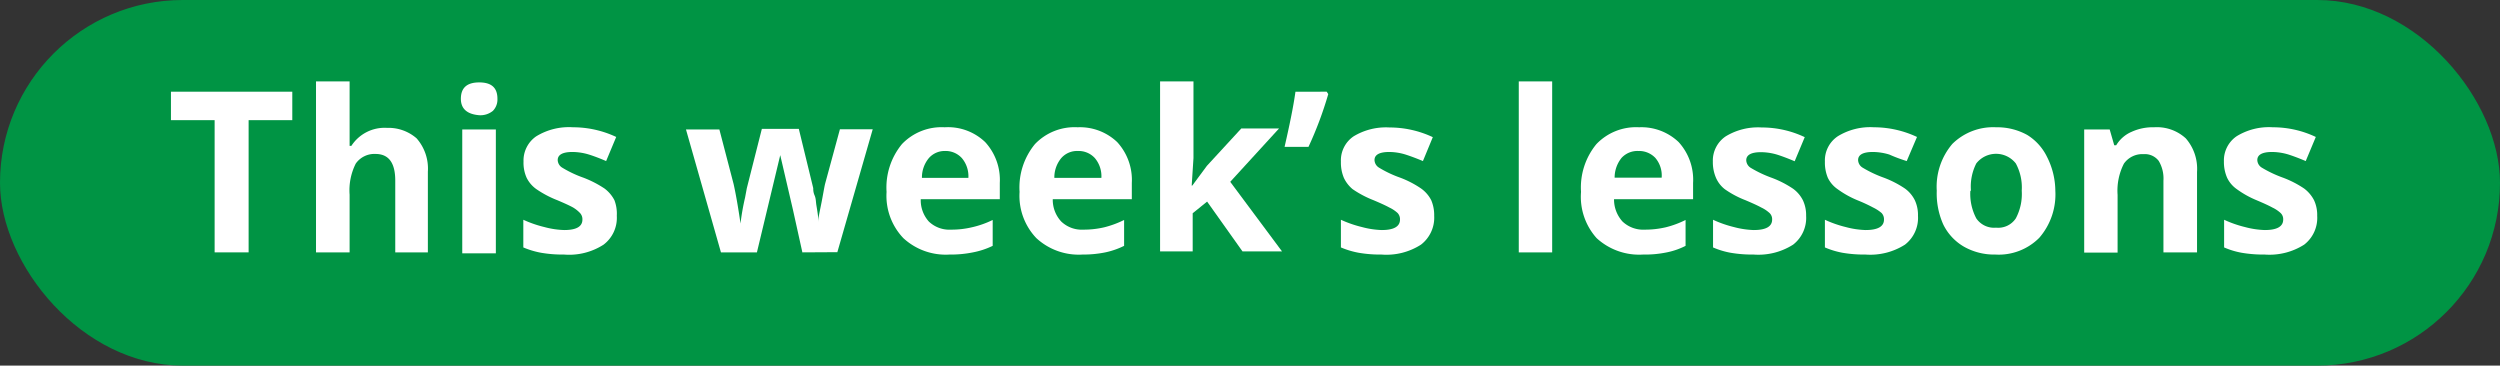
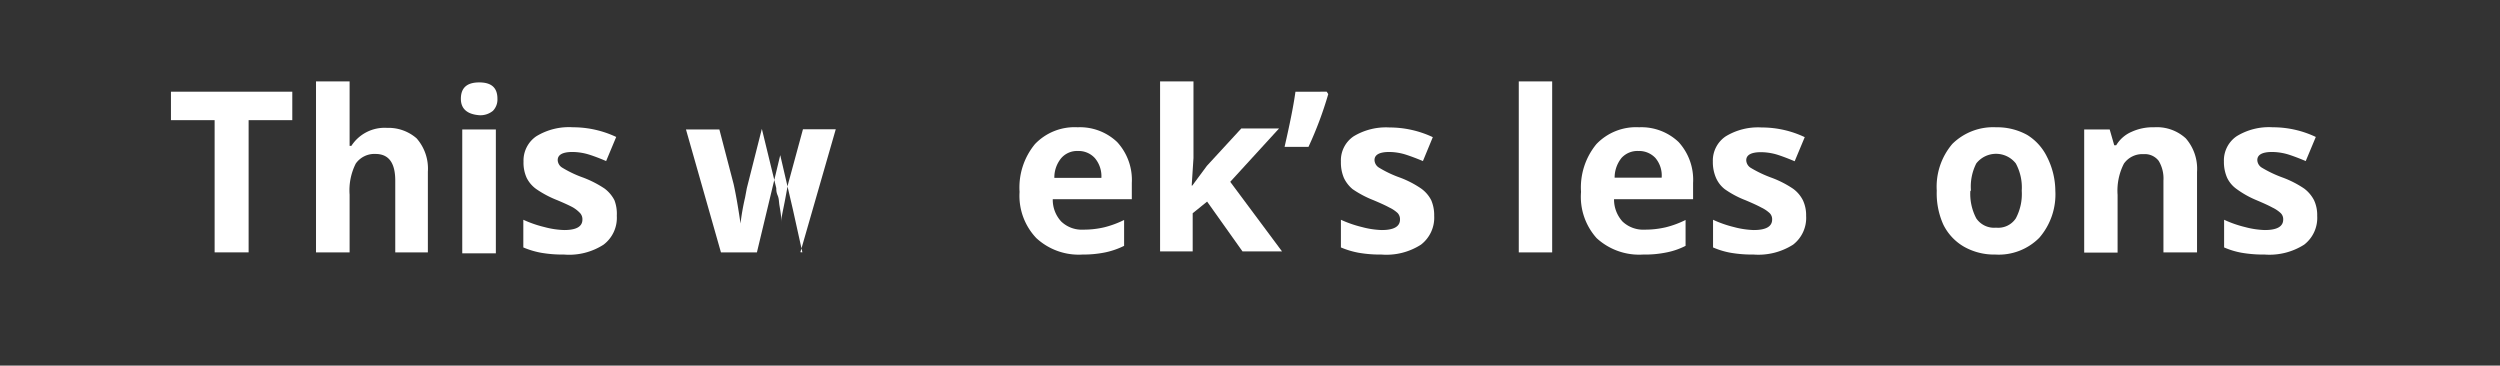
<svg xmlns="http://www.w3.org/2000/svg" viewBox="0 0 126.5 18.5">
  <rect x="0" y="0" width="126.5" height="18.5" fill="#333333" stroke="none" />
  <defs>
    <style>.cls-1{fill:#009444;}.cls-2{fill:#fff;}</style>
  </defs>
  <title>Asset 3</title>
  <g id="Layer_2" data-name="Layer 2">
    <g id="Layer_1-2" data-name="Layer 1">
-       <rect class="cls-1" width="126.5" height="18.5" rx="9.25" ry="9.25" />
      <path class="cls-2" d="M12.58,12.77H10.86V6.08H8.65V4.64h6.14V6.08H12.58Z" />
      <path class="cls-2" d="M21.65,12.77H20V9.14c0-.9-.33-1.35-1-1.35a1.15,1.15,0,0,0-1,.49,3,3,0,0,0-.31,1.57v2.92h-1.7V4.12h1.7V5.88c0,.14,0,.46,0,1l0,.5h.09a2,2,0,0,1,1.8-.91A2.17,2.17,0,0,1,21.08,7a2.32,2.32,0,0,1,.57,1.69Z" />
      <path class="cls-2" d="M23.32,5c0-.56.31-.83.93-.83s.92.27.92.83a.82.82,0,0,1-.23.61,1,1,0,0,1-.69.22C23.63,5.78,23.32,5.5,23.32,5Zm1.77,7.82h-1.7V6.55h1.7Z" />
      <path class="cls-2" d="M31.21,10.92a1.7,1.7,0,0,1-.67,1.46,3.21,3.21,0,0,1-2,.5,6.35,6.35,0,0,1-1.16-.09,4.28,4.28,0,0,1-.9-.27v-1.4a5.83,5.83,0,0,0,1.07.37,4.27,4.27,0,0,0,1,.15c.62,0,.92-.18.92-.53a.46.46,0,0,0-.12-.33A1.66,1.66,0,0,0,29,10.5c-.2-.11-.47-.23-.8-.37a5.21,5.21,0,0,1-1.06-.56A1.54,1.54,0,0,1,26.65,9a1.85,1.85,0,0,1-.16-.82,1.49,1.49,0,0,1,.64-1.28A3.17,3.17,0,0,1,29,6.44a5.13,5.13,0,0,1,2.18.49l-.51,1.22q-.46-.2-.87-.33a2.93,2.93,0,0,0-.83-.13c-.5,0-.75.14-.75.41a.47.47,0,0,0,.24.39,5.66,5.66,0,0,0,1.06.5,5.4,5.4,0,0,1,1.07.55,1.74,1.74,0,0,1,.5.59A1.92,1.92,0,0,1,31.21,10.92Z" />
-       <path class="cls-2" d="M40.6,12.77l-.48-2.17-.64-2.75h0L38.3,12.77H36.48L34.71,6.55H36.4l.72,2.76c.11.49.23,1.17.35,2h0A11.77,11.77,0,0,1,37.7,10l.09-.48.76-3h1.87l.73,3c0,.09,0,.21.07.37s.06.32.09.5.06.36.08.53,0,.31,0,.42h0c0-.27.09-.64.18-1.1s.14-.78.18-.94l.75-2.76h1.66l-1.79,6.22Z" />
-       <path class="cls-2" d="M48.05,12.88a3.16,3.16,0,0,1-2.34-.83,3.1,3.1,0,0,1-.85-2.34,3.45,3.45,0,0,1,.78-2.42,2.77,2.77,0,0,1,2.16-.85,2.72,2.72,0,0,1,2.05.75,2.83,2.83,0,0,1,.74,2.07v.82h-4A1.61,1.61,0,0,0,47,11.21a1.5,1.5,0,0,0,1.12.41,4.47,4.47,0,0,0,1.06-.12,4.72,4.72,0,0,0,1.05-.37v1.31a4,4,0,0,1-1,.33A5.53,5.53,0,0,1,48.05,12.88Zm-.24-5.24A1.06,1.06,0,0,0,47,8a1.53,1.53,0,0,0-.35,1H49a1.42,1.42,0,0,0-.33-1A1.11,1.11,0,0,0,47.81,7.64Z" />
+       <path class="cls-2" d="M40.6,12.77l-.48-2.17-.64-2.75h0L38.3,12.77H36.48L34.71,6.55H36.4l.72,2.76c.11.49.23,1.17.35,2h0A11.77,11.77,0,0,1,37.7,10l.09-.48.76-3l.73,3c0,.09,0,.21.07.37s.06.32.09.5.06.36.08.53,0,.31,0,.42h0c0-.27.09-.64.18-1.1s.14-.78.18-.94l.75-2.76h1.66l-1.79,6.22Z" />
      <path class="cls-2" d="M54.78,12.88a3.16,3.16,0,0,1-2.34-.83,3.1,3.1,0,0,1-.85-2.34,3.45,3.45,0,0,1,.78-2.42,2.77,2.77,0,0,1,2.16-.85,2.73,2.73,0,0,1,2,.75,2.83,2.83,0,0,1,.74,2.07v.82h-4a1.61,1.61,0,0,0,.43,1.13,1.5,1.5,0,0,0,1.12.41,4.53,4.53,0,0,0,1.06-.12,4.91,4.91,0,0,0,1-.37v1.31a4,4,0,0,1-.95.33A5.53,5.53,0,0,1,54.78,12.88Zm-.24-5.24A1.06,1.06,0,0,0,53.7,8a1.53,1.53,0,0,0-.35,1h2.38a1.42,1.42,0,0,0-.33-1A1.11,1.11,0,0,0,54.54,7.64Z" />
      <path class="cls-2" d="M60.33,9.39l.74-1,1.74-1.89h1.91l-2.47,2.7,2.62,3.52h-2l-1.79-2.52-.73.59v1.93H58.7V4.12h1.69V8L60.3,9.39Z" />
      <path class="cls-2" d="M67.13,4.64l.08.12a18.65,18.65,0,0,1-1,2.67H65c.25-1.1.44-2,.55-2.79Z" />
      <path class="cls-2" d="M72.57,10.92a1.72,1.72,0,0,1-.67,1.46,3.23,3.23,0,0,1-2,.5,6.31,6.31,0,0,1-1.15-.09,4.28,4.28,0,0,1-.9-.27v-1.4a5.83,5.83,0,0,0,1.07.37,4.27,4.27,0,0,0,1,.15c.61,0,.92-.18.92-.53a.46.46,0,0,0-.12-.33,1.66,1.66,0,0,0-.42-.28c-.2-.11-.47-.23-.8-.37a5.21,5.21,0,0,1-1.06-.56A1.67,1.67,0,0,1,68,9a2,2,0,0,1-.15-.82,1.47,1.47,0,0,1,.64-1.28,3.16,3.16,0,0,1,1.82-.45,5.14,5.14,0,0,1,2.19.49L72,8.15c-.31-.13-.6-.24-.88-.33a2.87,2.87,0,0,0-.82-.13c-.5,0-.75.14-.75.41a.47.47,0,0,0,.24.39,5.66,5.66,0,0,0,1.06.5,5,5,0,0,1,1.06.55,1.66,1.66,0,0,1,.51.59A1.92,1.92,0,0,1,72.57,10.92Z" />
      <path class="cls-2" d="M78.54,12.77H76.85V4.12h1.69Z" />
      <path class="cls-2" d="M83.14,12.88a3.18,3.18,0,0,1-2.35-.83A3.13,3.13,0,0,1,80,9.71a3.45,3.45,0,0,1,.78-2.42,2.77,2.77,0,0,1,2.16-.85,2.73,2.73,0,0,1,2,.75,2.83,2.83,0,0,1,.73,2.07v.82h-4a1.66,1.66,0,0,0,.43,1.13,1.52,1.52,0,0,0,1.13.41,4.59,4.59,0,0,0,1.06-.12,4.83,4.83,0,0,0,1-.37v1.31a3.68,3.68,0,0,1-.95.33A5.44,5.44,0,0,1,83.14,12.88ZM82.9,7.64a1.09,1.09,0,0,0-.85.35,1.59,1.59,0,0,0-.35,1h2.38a1.37,1.37,0,0,0-.32-1A1.13,1.13,0,0,0,82.9,7.64Z" />
      <path class="cls-2" d="M91.39,10.92a1.71,1.71,0,0,1-.66,1.46,3.27,3.27,0,0,1-2,.5,6.43,6.43,0,0,1-1.16-.09,4,4,0,0,1-.89-.27v-1.4a5.72,5.72,0,0,0,1.06.37,4.33,4.33,0,0,0,1,.15c.62,0,.93-.18.93-.53a.43.43,0,0,0-.13-.33,1.66,1.66,0,0,0-.42-.28c-.2-.11-.47-.23-.8-.37a4.83,4.83,0,0,1-1.05-.56A1.48,1.48,0,0,1,86.83,9a2,2,0,0,1-.16-.82,1.48,1.48,0,0,1,.65-1.28,3.14,3.14,0,0,1,1.82-.45,5.06,5.06,0,0,1,2.18.49l-.51,1.22q-.47-.2-.87-.33a2.93,2.93,0,0,0-.83-.13c-.5,0-.75.14-.75.41a.47.47,0,0,0,.24.39,6,6,0,0,0,1.06.5,5.13,5.13,0,0,1,1.07.55,1.63,1.63,0,0,1,.5.59A1.77,1.77,0,0,1,91.39,10.92Z" />
-       <path class="cls-2" d="M97.05,10.92a1.71,1.71,0,0,1-.66,1.46,3.27,3.27,0,0,1-2,.5,6.43,6.43,0,0,1-1.16-.09,4.19,4.19,0,0,1-.89-.27v-1.4a5.72,5.72,0,0,0,1.06.37,4.33,4.33,0,0,0,1,.15c.62,0,.93-.18.93-.53a.46.46,0,0,0-.12-.33,2,2,0,0,0-.43-.28,8.1,8.1,0,0,0-.8-.37,4.83,4.83,0,0,1-1-.56A1.48,1.48,0,0,1,92.49,9a2,2,0,0,1-.15-.82A1.47,1.47,0,0,1,93,6.89a3.14,3.14,0,0,1,1.82-.45A5.14,5.14,0,0,1,97,6.93l-.52,1.22Q96,8,95.6,7.82a2.93,2.93,0,0,0-.83-.13c-.5,0-.75.14-.75.41a.47.47,0,0,0,.24.39,6,6,0,0,0,1.06.5,5.13,5.13,0,0,1,1.07.55,1.63,1.63,0,0,1,.5.59A1.77,1.77,0,0,1,97.05,10.92Z" />
      <path class="cls-2" d="M104,9.65a3.35,3.35,0,0,1-.81,2.38,2.89,2.89,0,0,1-2.23.85,3.1,3.1,0,0,1-1.57-.39,2.63,2.63,0,0,1-1.06-1.13A3.84,3.84,0,0,1,98,9.65a3.34,3.34,0,0,1,.79-2.37A2.94,2.94,0,0,1,101,6.44a3.14,3.14,0,0,1,1.58.39,2.68,2.68,0,0,1,1,1.11A3.84,3.84,0,0,1,104,9.65Zm-4.3,0a2.65,2.65,0,0,0,.3,1.4,1.09,1.09,0,0,0,1,.47,1.07,1.07,0,0,0,1-.47,2.62,2.62,0,0,0,.3-1.4,2.55,2.55,0,0,0-.3-1.38,1.27,1.27,0,0,0-2,0A2.59,2.59,0,0,0,99.73,9.65Z" />
      <path class="cls-2" d="M111.17,12.77h-1.7V9.14a1.73,1.73,0,0,0-.24-1,.88.88,0,0,0-.76-.34,1.14,1.14,0,0,0-1,.48,3,3,0,0,0-.32,1.58v2.92h-1.69V6.55h1.29l.23.8h.1a1.68,1.68,0,0,1,.78-.68A2.57,2.57,0,0,1,109,6.44,2.16,2.16,0,0,1,110.6,7a2.34,2.34,0,0,1,.57,1.7Z" />
      <path class="cls-2" d="M117.25,10.92a1.71,1.71,0,0,1-.66,1.46,3.27,3.27,0,0,1-2,.5,6.43,6.43,0,0,1-1.16-.09,4,4,0,0,1-.89-.27v-1.4a5.72,5.72,0,0,0,1.06.37,4.33,4.33,0,0,0,1,.15c.62,0,.93-.18.93-.53a.43.43,0,0,0-.13-.33,1.66,1.66,0,0,0-.42-.28c-.2-.11-.47-.23-.8-.37a4.83,4.83,0,0,1-1-.56,1.48,1.48,0,0,1-.49-.58,2,2,0,0,1-.16-.82,1.48,1.48,0,0,1,.65-1.28A3.12,3.12,0,0,1,115,6.44a5.06,5.06,0,0,1,2.18.49l-.51,1.22q-.47-.2-.87-.33a2.93,2.93,0,0,0-.83-.13c-.5,0-.75.14-.75.41a.47.47,0,0,0,.24.39,6,6,0,0,0,1.06.5,5.13,5.13,0,0,1,1.07.55,1.74,1.74,0,0,1,.5.59A1.77,1.77,0,0,1,117.25,10.92Z" />
    </g>
  </g>
</svg>